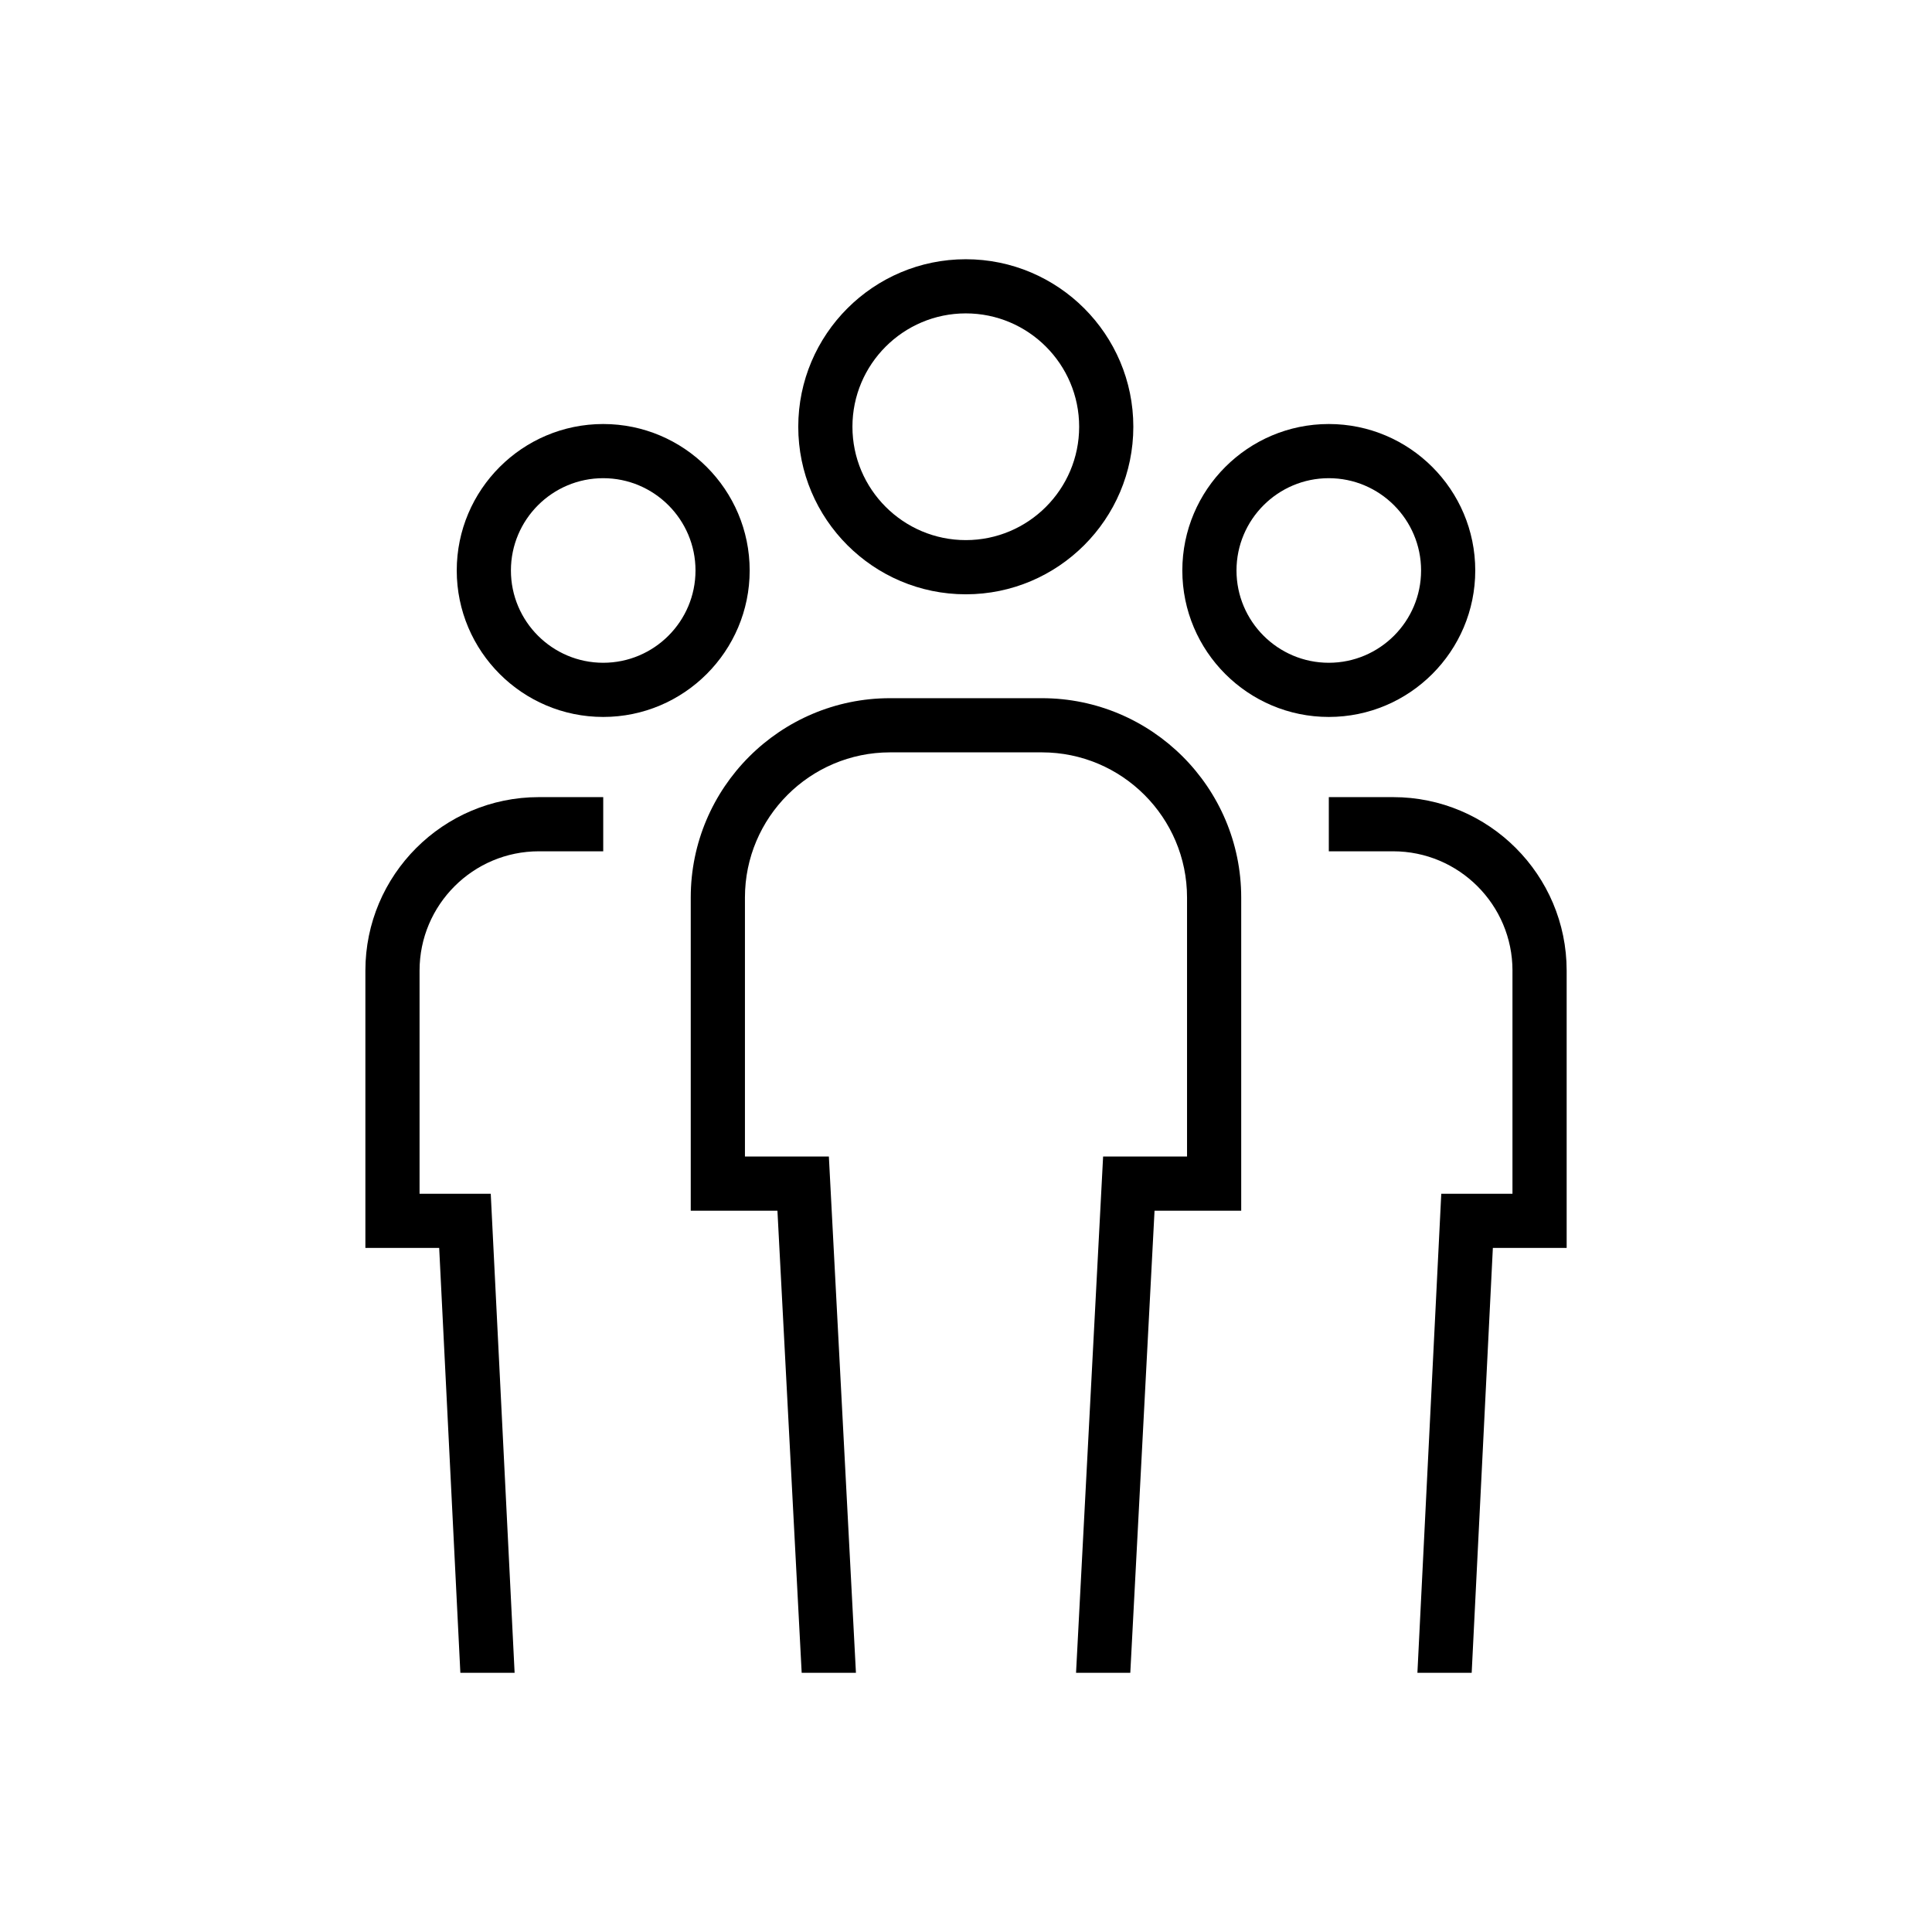
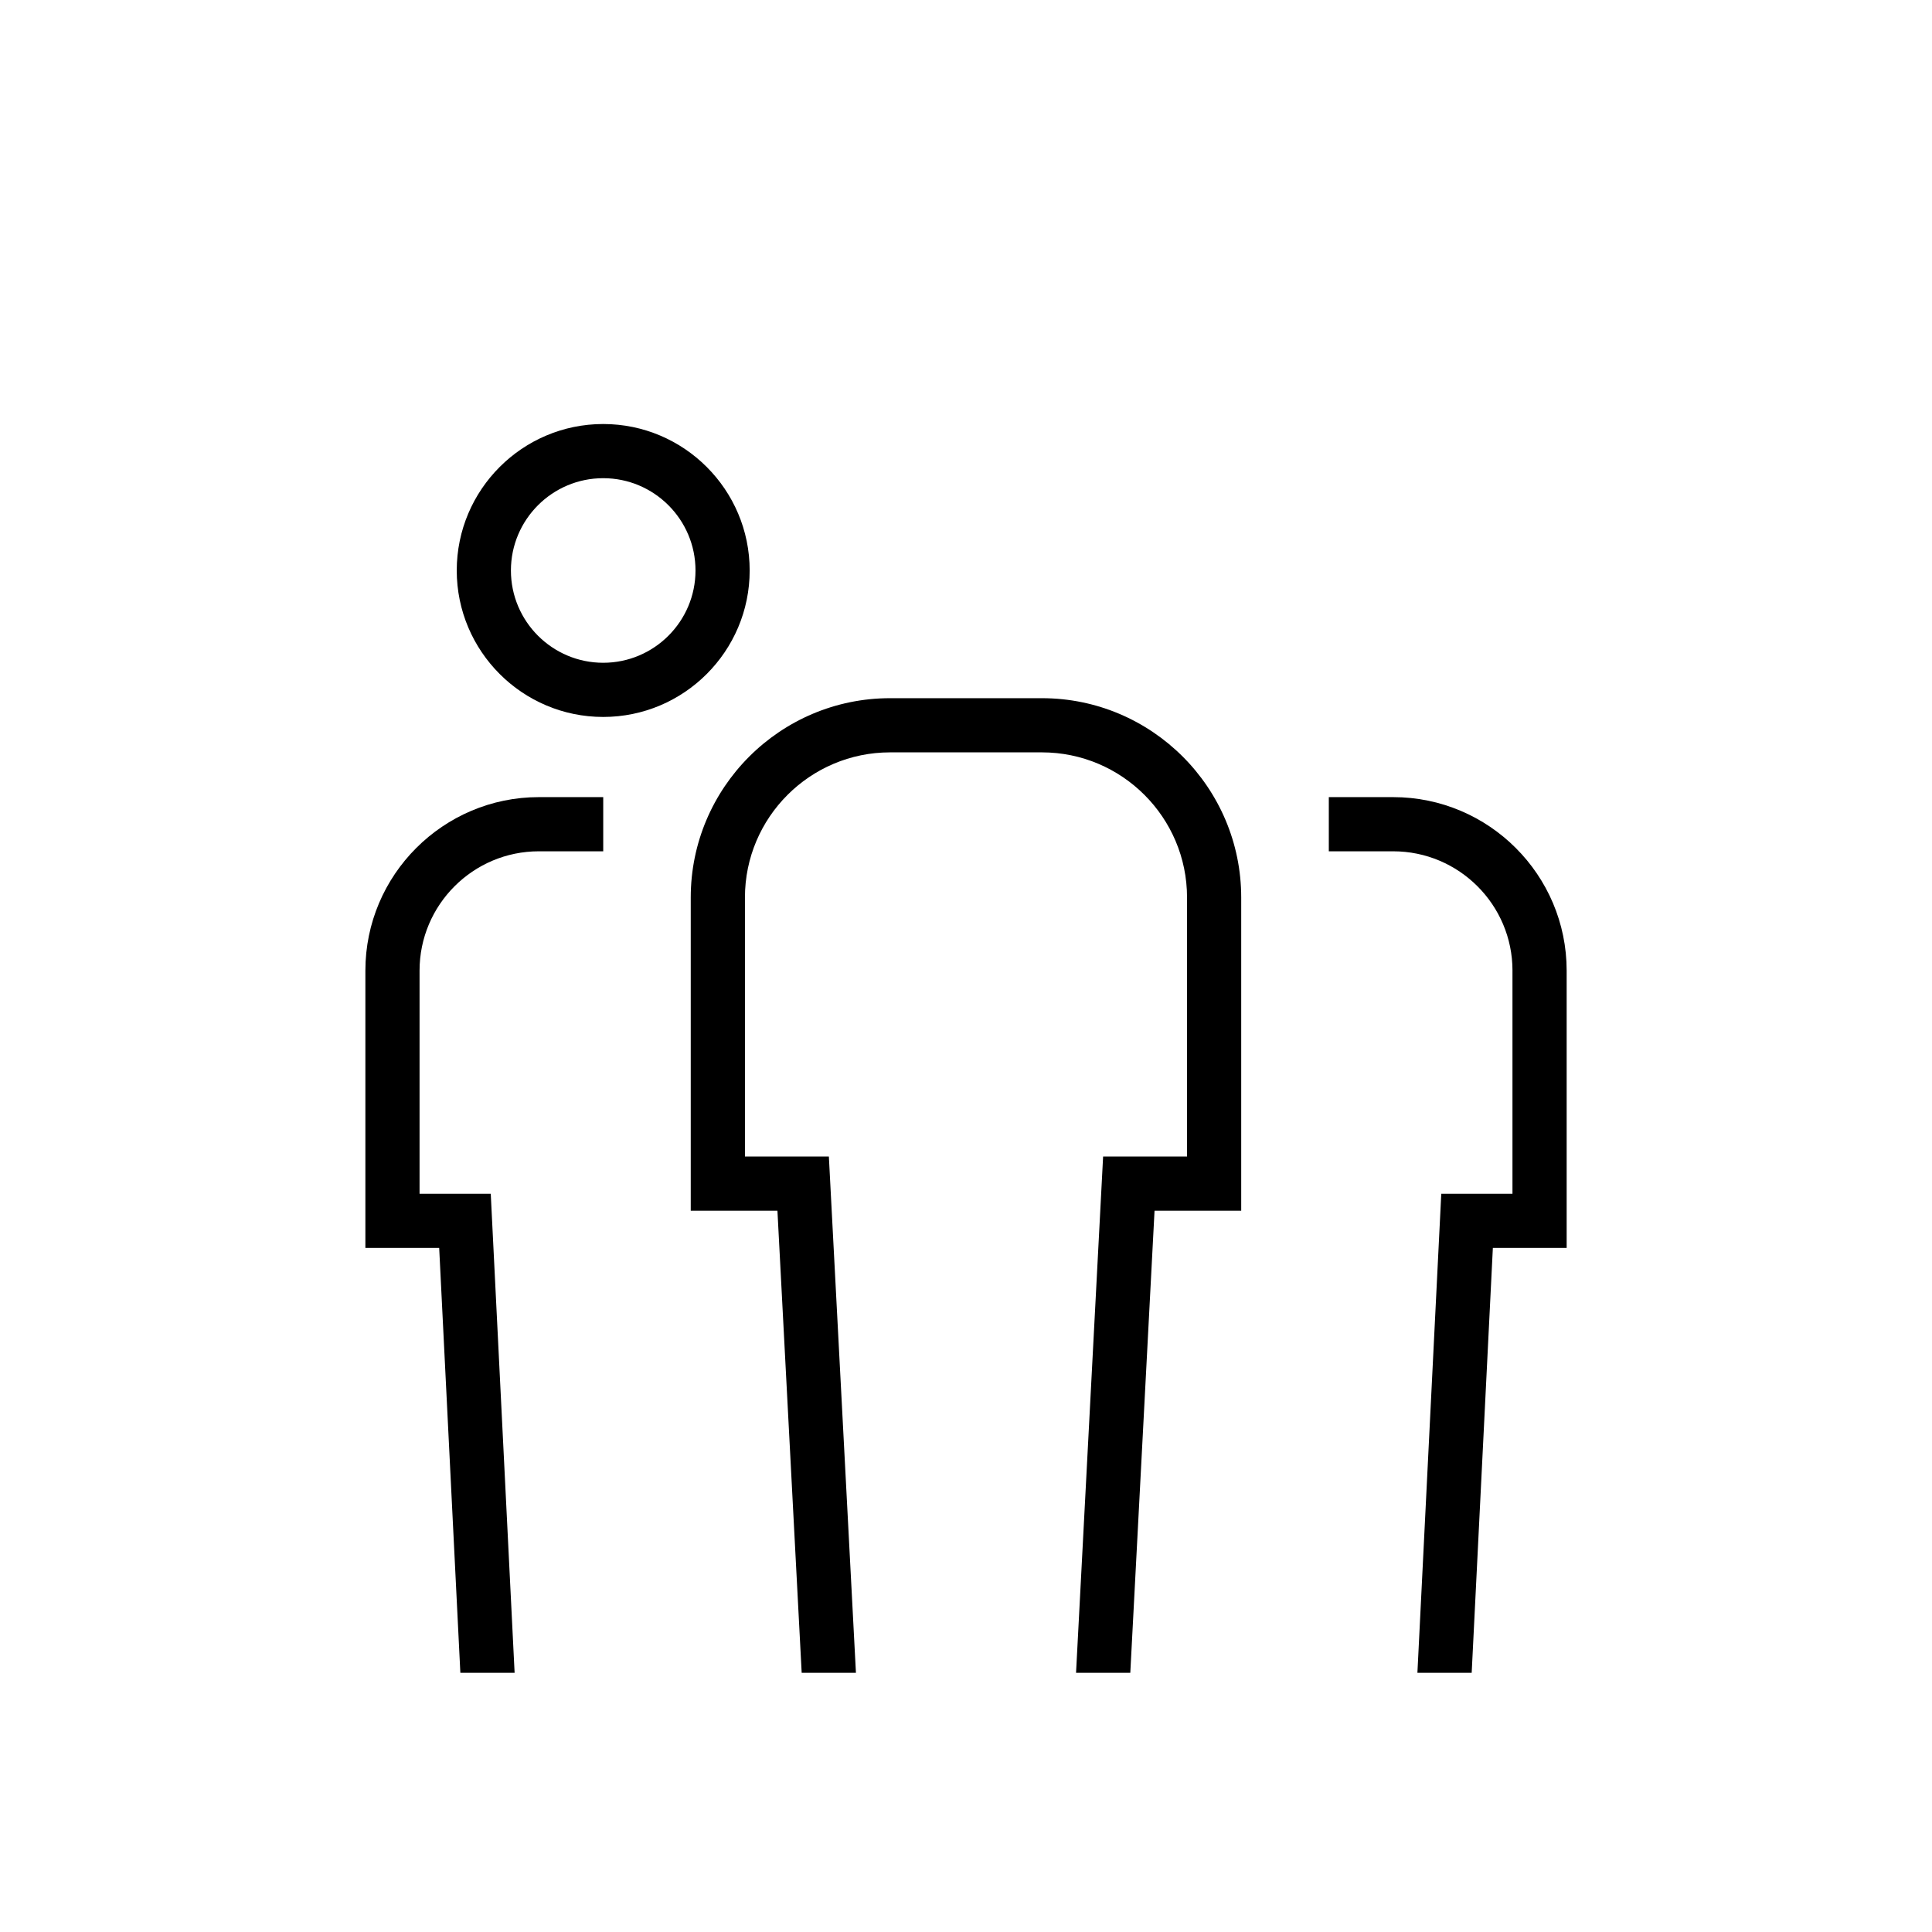
<svg xmlns="http://www.w3.org/2000/svg" id="Ikoner" viewBox="0 0 100 100">
-   <path d="M49.99,30.761c-4.782,0-8.672-3.89-8.672-8.672s3.89-8.671,8.672-8.671,8.671,3.89,8.671,8.671-3.89,8.672-8.671,8.672ZM49.99,16.221c-3.236,0-5.868,2.632-5.868,5.867s2.632,5.868,5.868,5.868,5.867-2.632,5.867-5.868-2.632-5.867-5.867-5.867Z" />
  <path d="M31.222,37.109c-4.181,0-7.581-3.401-7.581-7.581s3.401-7.581,7.581-7.581,7.581,3.401,7.581,7.581-3.401,7.581-7.581,7.581ZM31.222,24.751c-2.634,0-4.777,2.143-4.777,4.777s2.143,4.777,4.777,4.777,4.777-2.143,4.777-4.777-2.143-4.777-4.777-4.777Z" />
-   <path d="M68.778,37.109c-4.181,0-7.581-3.401-7.581-7.581s3.401-7.581,7.581-7.581,7.581,3.401,7.581,7.581-3.401,7.581-7.581,7.581ZM68.778,24.751c-2.634,0-4.777,2.143-4.777,4.777s2.143,4.777,4.777,4.777,4.777-2.143,4.777-4.777-2.143-4.777-4.777-4.777Z" />
  <path d="M78.285,50.239v11.55h-3.685l-1.235,24.794h2.809l1.096-21.99h3.82v-14.354c0-4.951-4.028-8.98-8.98-8.98h-3.331v2.804h3.331c3.405,0,6.176,2.77,6.176,6.176Z" />
  <path d="M41.495,86.583h2.808l-1.401-26.721h-4.344v-13.407c0-4.143,3.37-7.513,7.513-7.513h7.858c4.142,0,7.512,3.37,7.512,7.513v13.407h-4.344l-1.401,26.721h2.808l1.255-23.917h4.486v-16.211c0-5.689-4.628-10.317-10.317-10.317h-7.858c-5.689,0-10.317,4.628-10.317,10.317v16.211h4.487l1.255,23.917Z" />
  <path d="M23.827,86.583h2.809l-1.235-24.794h-3.685v-11.55c0-3.405,2.77-6.176,6.176-6.176h3.331v-2.804h-3.331c-4.951,0-8.98,4.028-8.98,8.98v14.354h3.82l1.096,21.99Z" />
</svg>